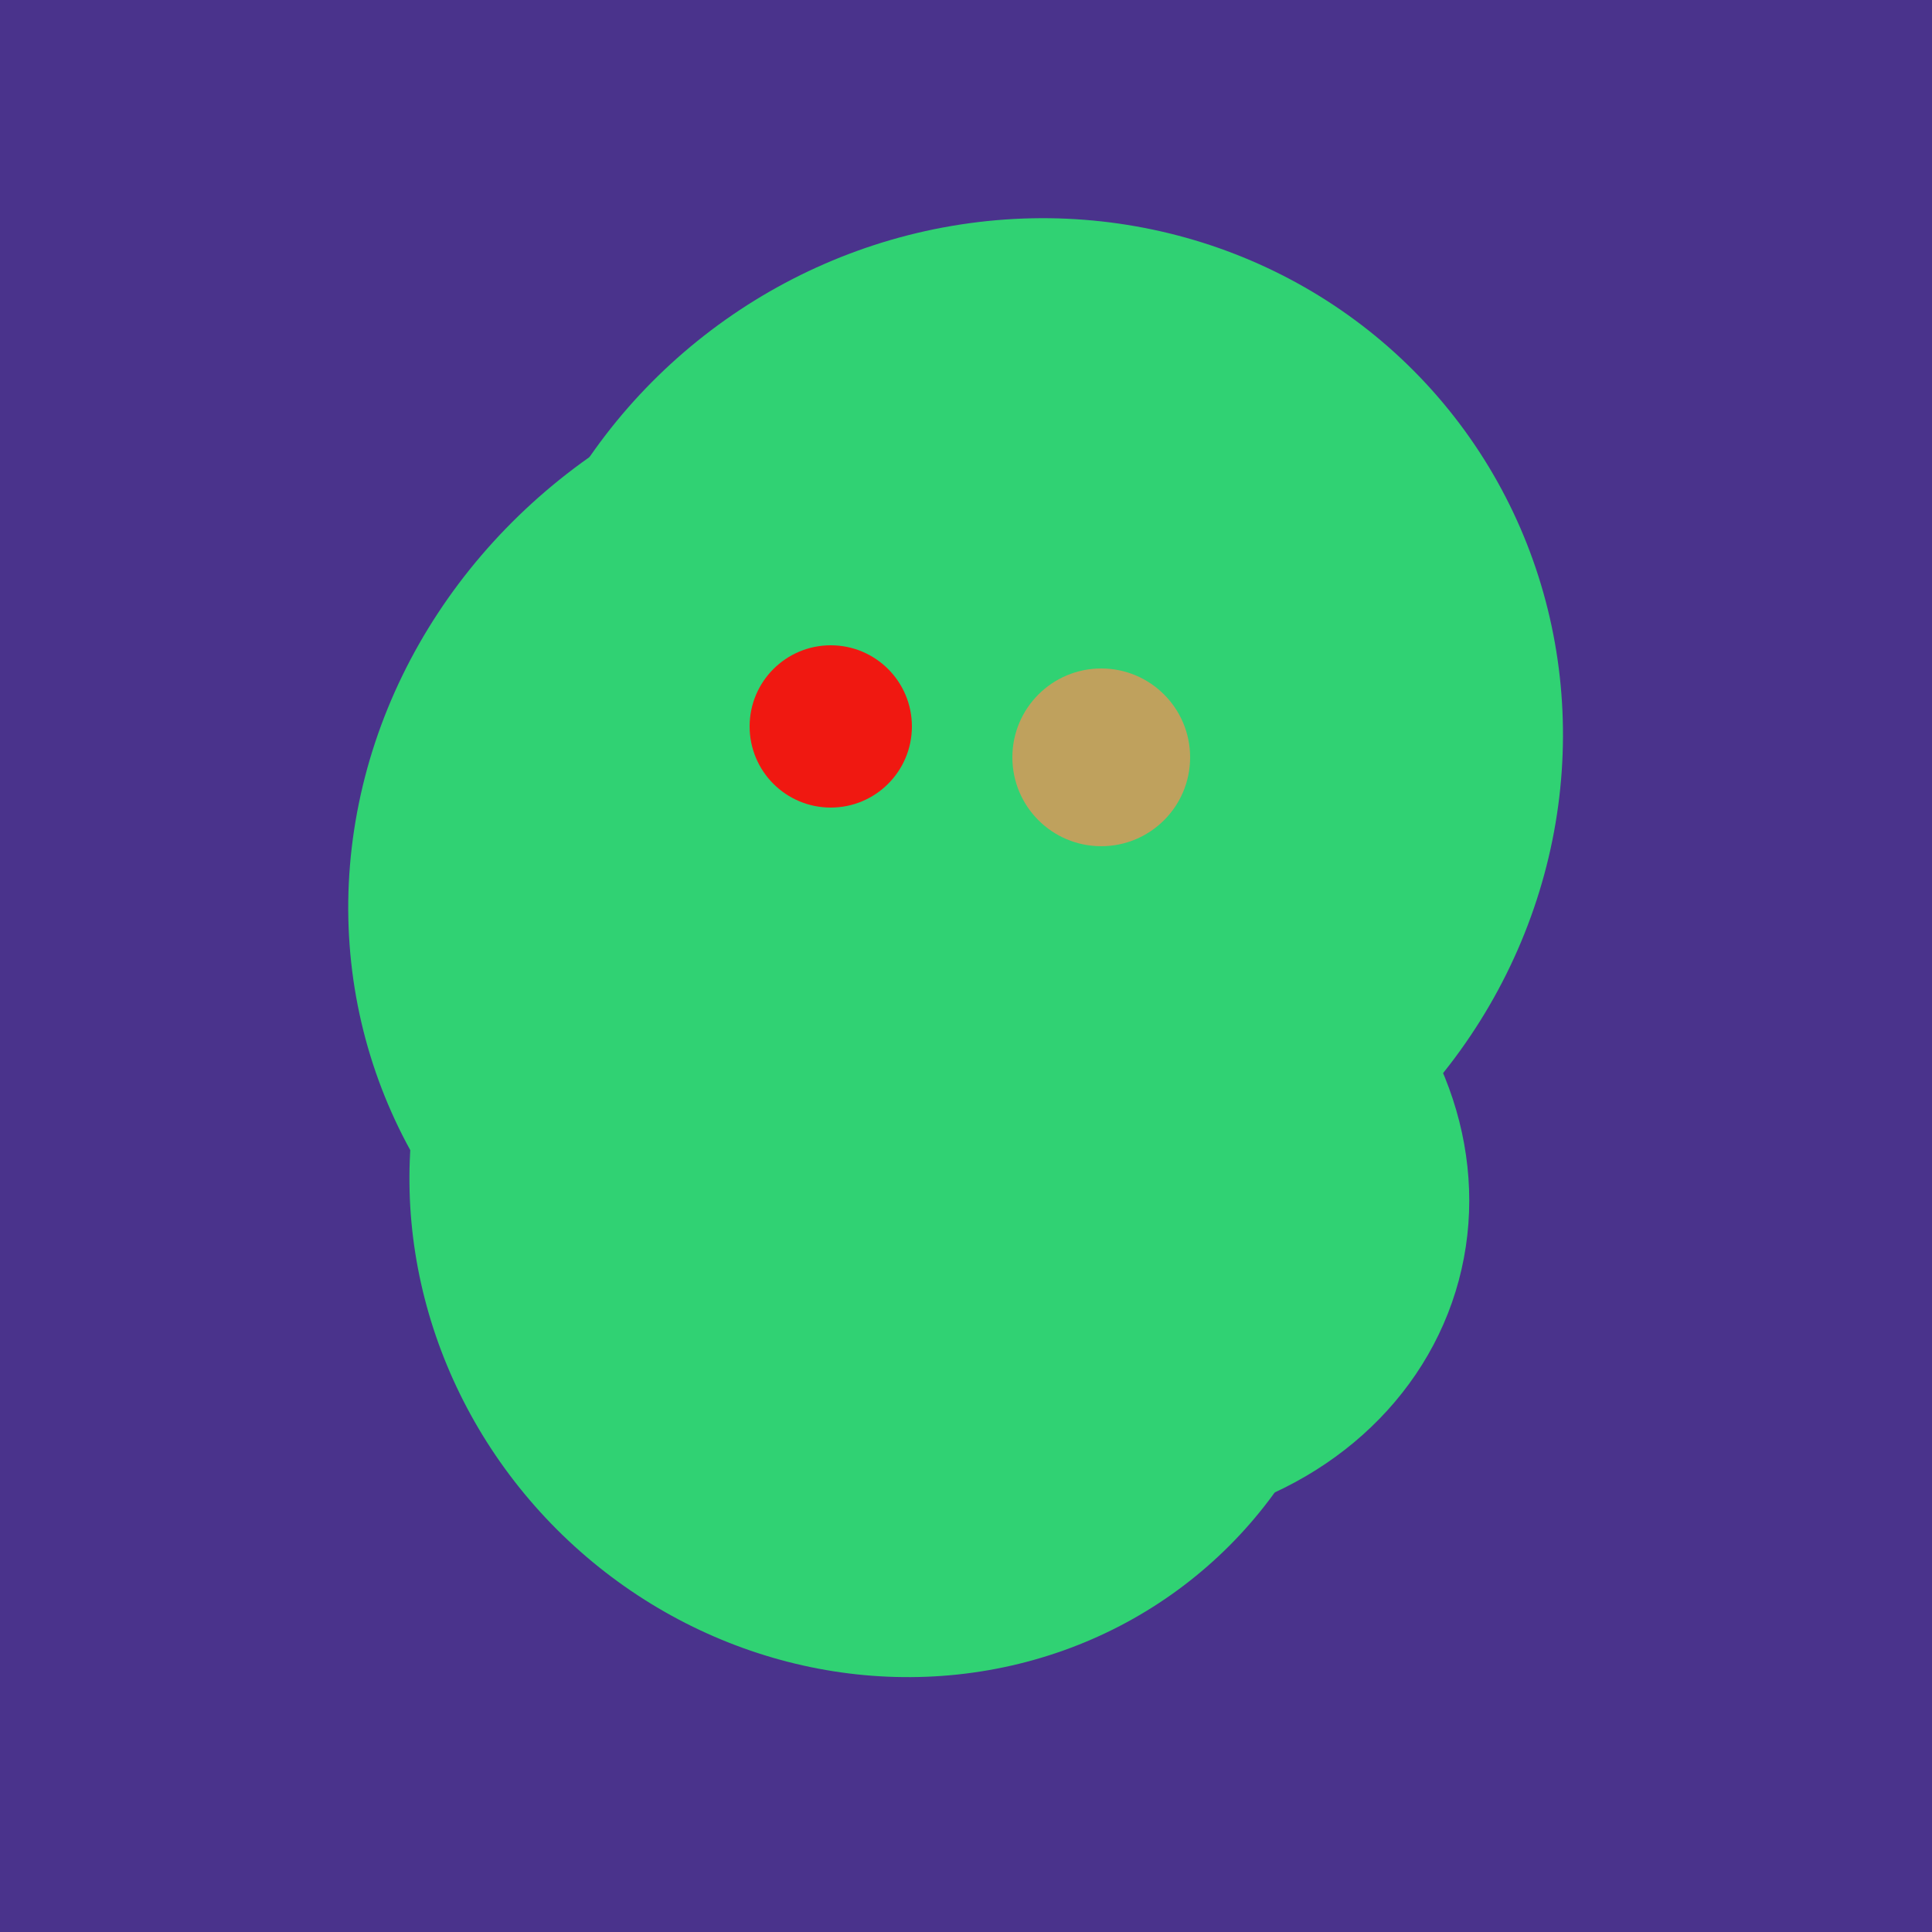
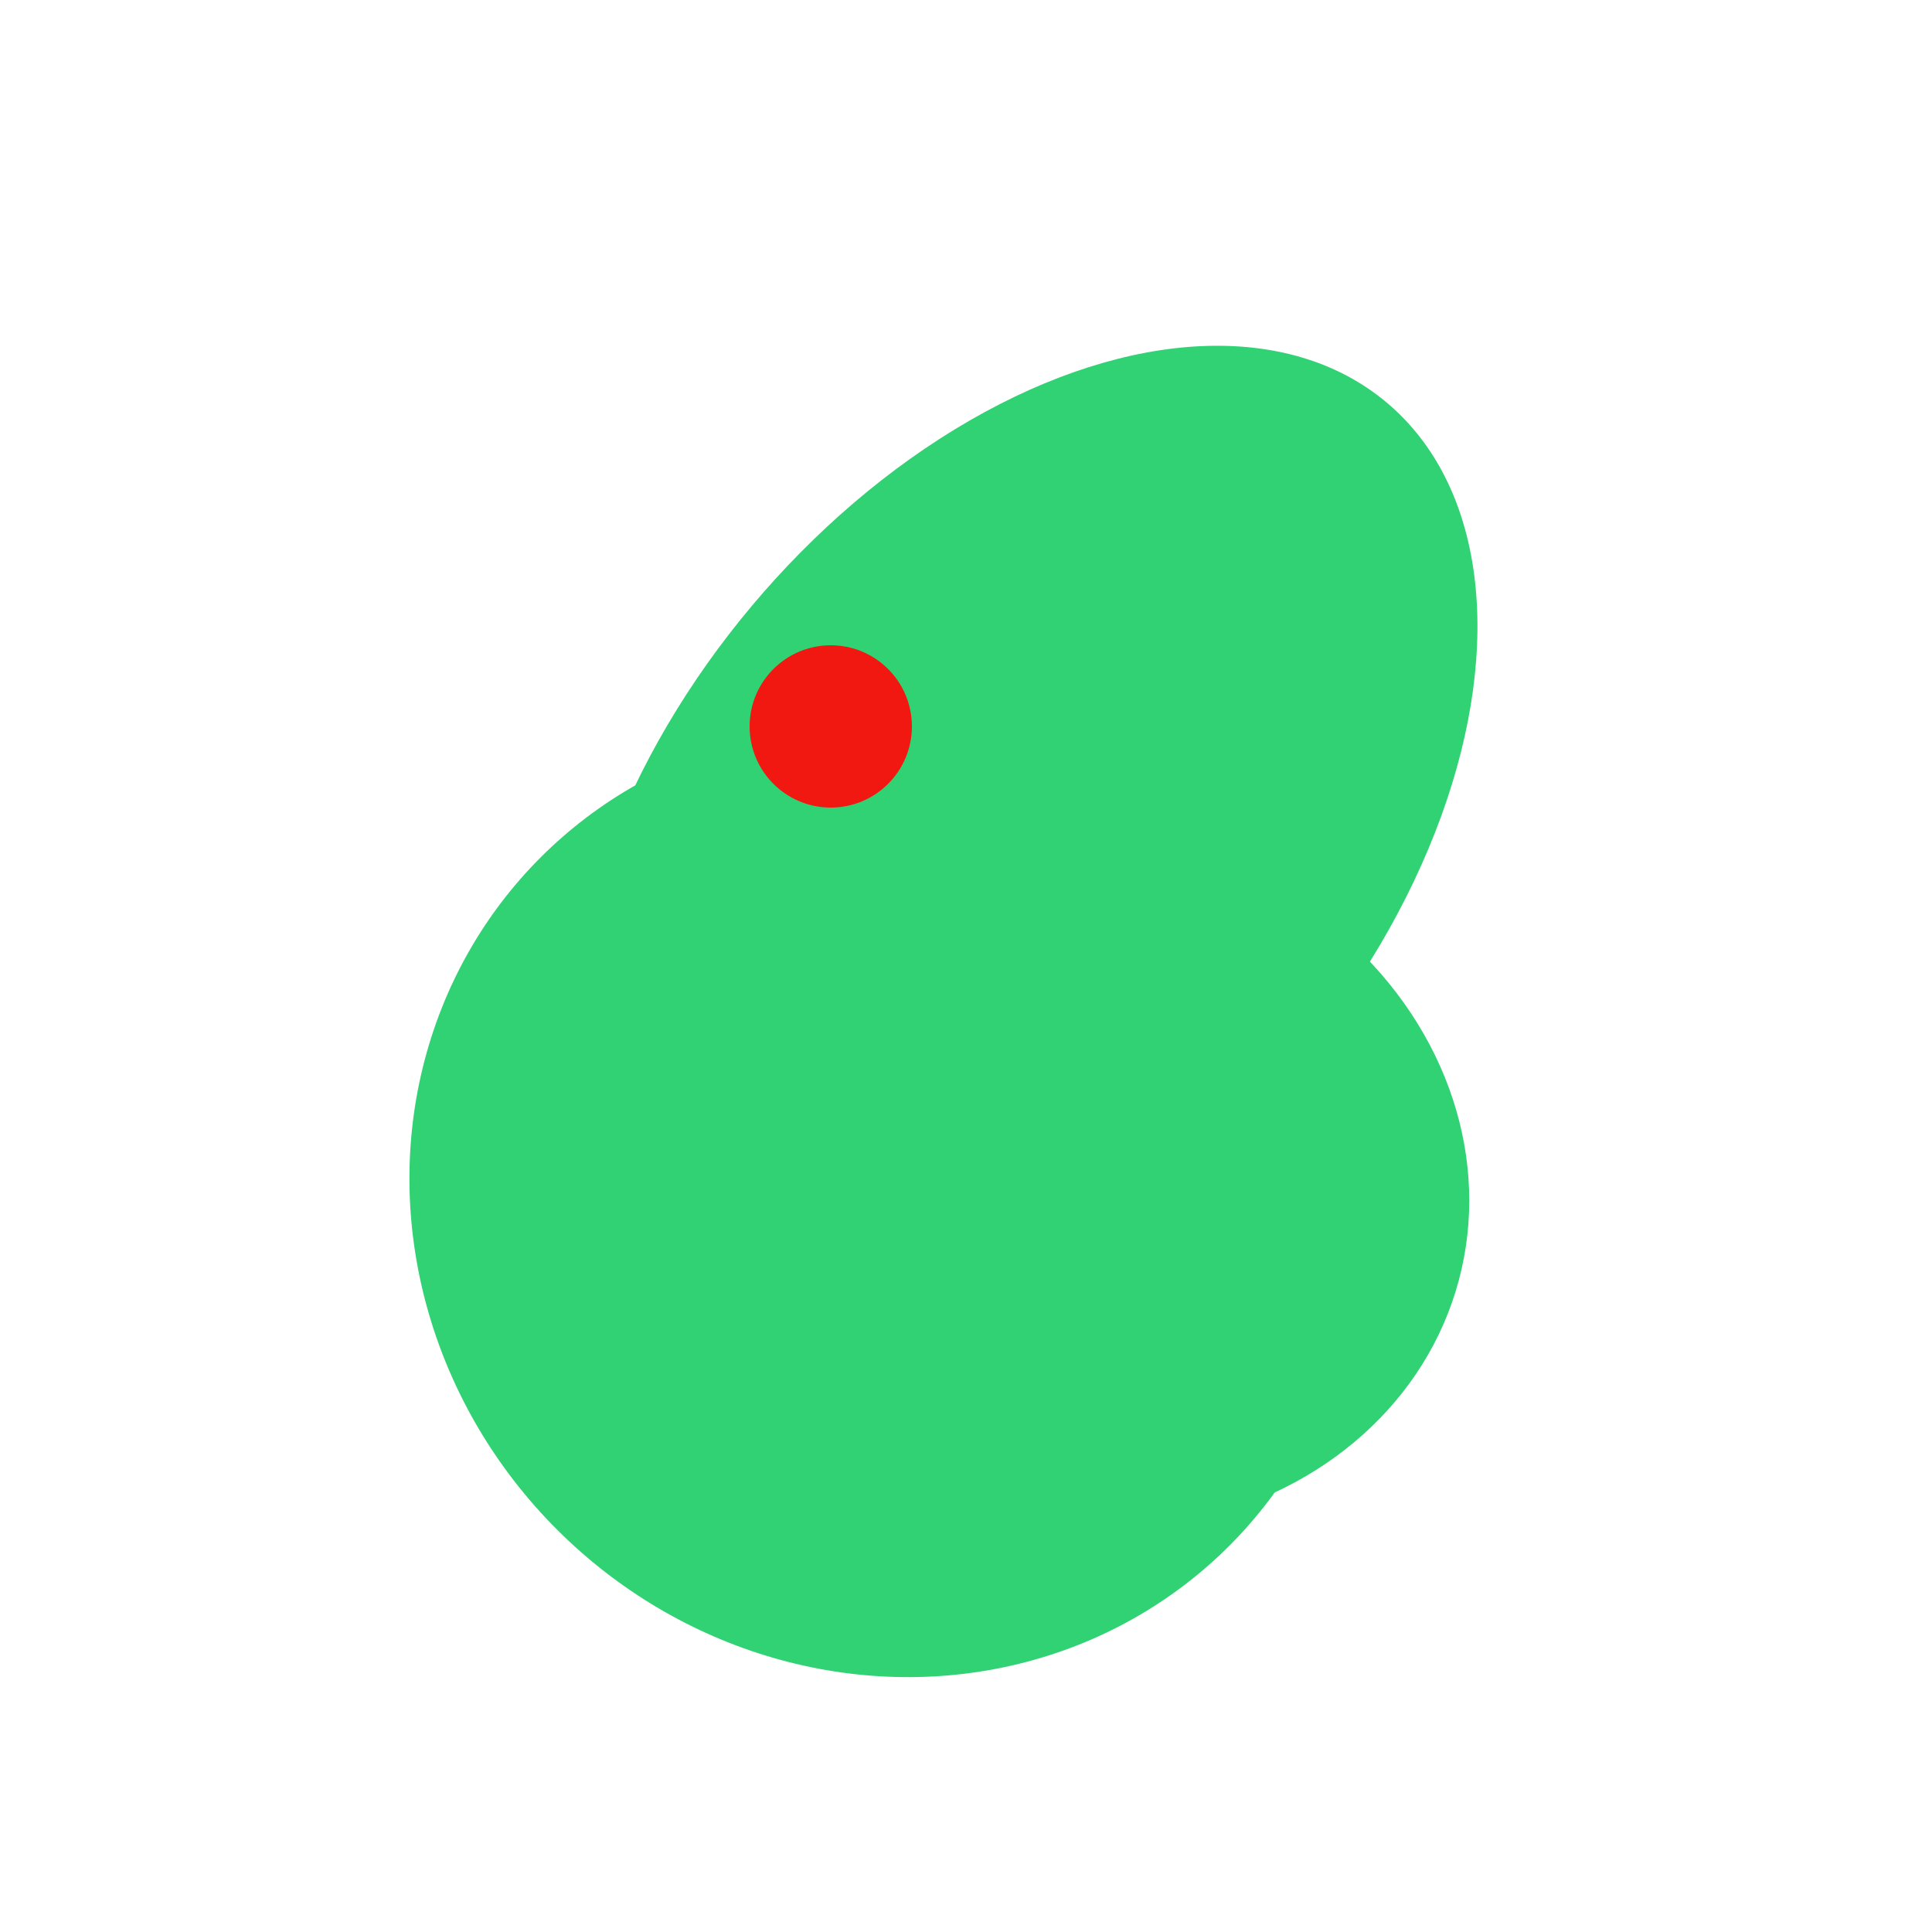
<svg xmlns="http://www.w3.org/2000/svg" width="500" height="500">
-   <rect width="500" height="500" fill="#4a338c" />
  <ellipse cx="265" cy="216" rx="146" ry="92" transform="rotate(130, 265, 216)" fill="rgb(48,210,115)" />
  <ellipse cx="279" cy="305" rx="102" ry="90" transform="rotate(15, 279, 305)" fill="rgb(48,210,115)" />
-   <ellipse cx="266" cy="194" rx="140" ry="136" transform="rotate(142, 266, 194)" fill="rgb(48,210,115)" />
-   <ellipse cx="266" cy="193" rx="133" ry="95" transform="rotate(119, 266, 193)" fill="rgb(48,210,115)" />
  <ellipse cx="229" cy="311" rx="120" ry="126" transform="rotate(315, 229, 311)" fill="rgb(48,210,115)" />
-   <ellipse cx="236" cy="229" rx="138" ry="147" transform="rotate(69, 236, 229)" fill="rgb(48,210,115)" />
  <circle cx="215" cy="188" r="21" fill="rgb(240,24,17)" />
-   <circle cx="285" cy="196" r="23" fill="rgb(191,161,93)" />
</svg>